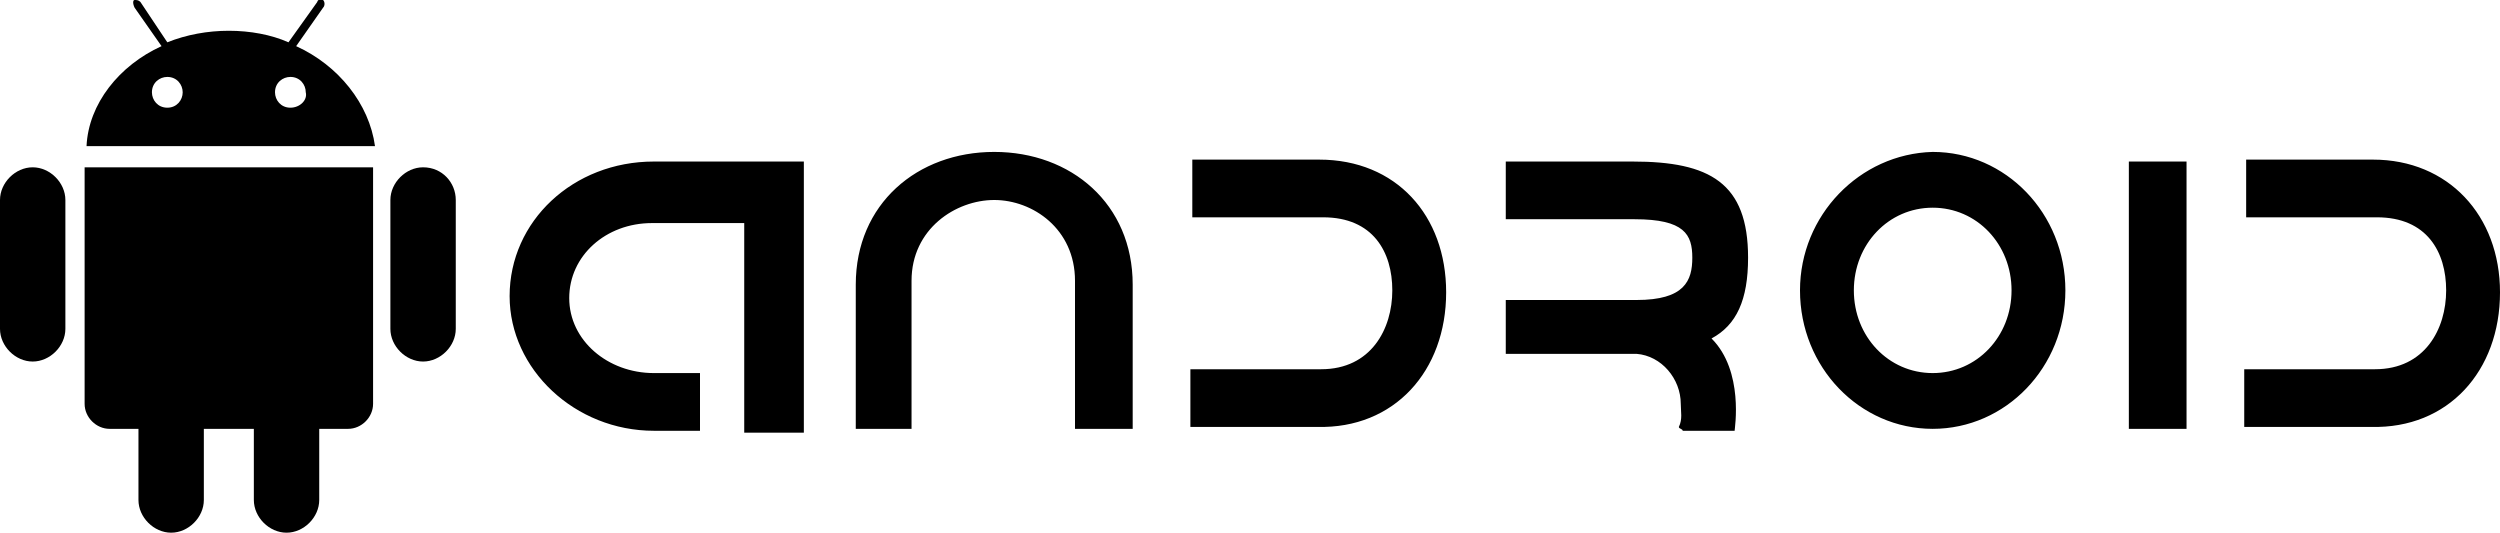
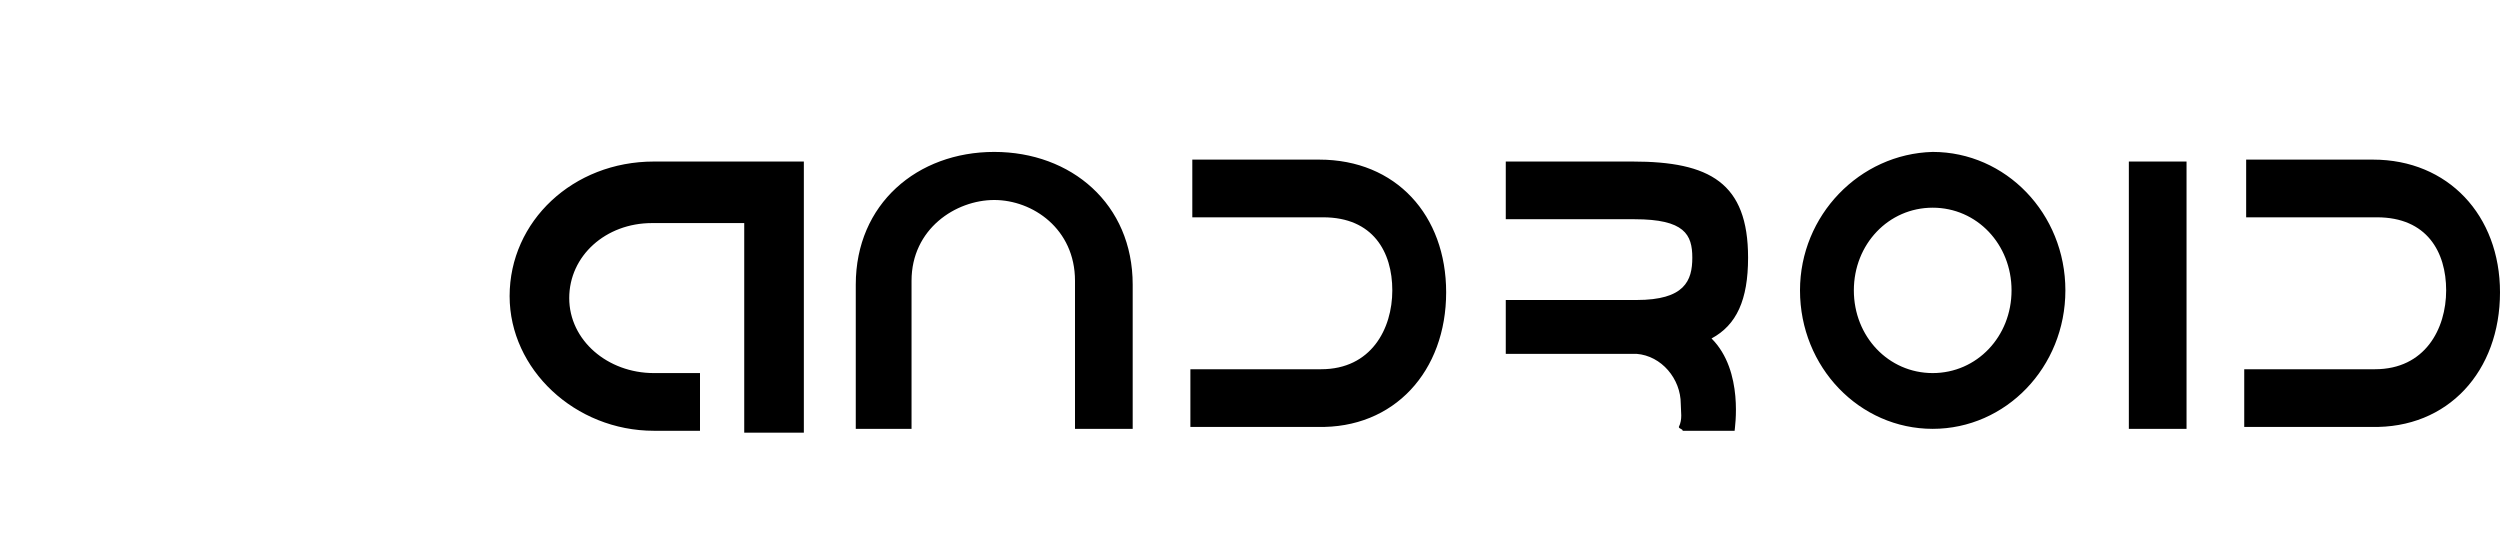
<svg xmlns="http://www.w3.org/2000/svg" version="1.1" id="Layer_1" x="0px" y="0px" viewBox="0 0 130 27.7" style="enable-background:new 0 0 130 27.7;" xml:space="preserve">
  <style type="text/css">
	.st0{fill-rule:evenodd;clip-rule:evenodd;}
</style>
  <title>Asset 2</title>
  <g>
-     <path class="st0" d="M22,8.7c-0.9,0-1.7,0.8-1.7,1.7v6.7c0,0.9,0.8,1.7,1.7,1.7c0.9,0,1.7-0.8,1.7-1.7v-6.7C23.7,9.5,23,8.7,22,8.7   z M1.7,8.7C0.8,8.7,0,9.5,0,10.4v6.7c0,0.9,0.8,1.7,1.7,1.7s1.7-0.8,1.7-1.7v-6.7C3.4,9.5,2.6,8.7,1.7,8.7z M4.4,8.7V21   c0,0.7,0.6,1.3,1.3,1.3h1.5V26c0,0.9,0.8,1.7,1.7,1.7c0.9,0,1.7-0.8,1.7-1.7v-3.7h2.6V26c0,0.9,0.8,1.7,1.7,1.7s1.7-0.8,1.7-1.7   v-3.7h1.5c0.7,0,1.3-0.6,1.3-1.3c0,0,0,0,0,0V8.7H4.4z M15.4,2.4l1.4-2c0.1-0.1,0.1-0.3,0-0.4s-0.3,0-0.3,0.1L15,2.2   c-0.9-0.4-2-0.6-3.1-0.6S9.7,1.8,8.7,2.2L7.3,0.1C7.2,0,7.1,0,7,0s-0.1,0.2,0,0.4l1.4,2c-2.2,1-3.8,3-3.9,5.2h15   C19.2,5.4,17.6,3.4,15.4,2.4L15.4,2.4z M8.7,5.6c-0.5,0-0.8-0.4-0.8-0.8c0-0.5,0.4-0.8,0.8-0.8c0,0,0,0,0,0c0.5,0,0.8,0.4,0.8,0.8   C9.5,5.2,9.2,5.6,8.7,5.6z M15.1,5.6c-0.5,0-0.8-0.4-0.8-0.8c0-0.5,0.4-0.8,0.8-0.8c0.5,0,0.8,0.4,0.8,0.8   C16,5.2,15.6,5.6,15.1,5.6z" />
-   </g>
+     </g>
  <g>
    <path class="st0" d="M41.8,22.3V8.4H34c-4.2,0-7.5,3.1-7.5,7c0,3.8,3.4,7,7.5,7h2.4v-3H34c-2.4,0-4.4-1.7-4.4-3.9   c0-2.2,1.9-3.9,4.3-3.9h4.8v10.9H41.8L41.8,22.3z M51.7,7.9c-4,0-7.2,2.7-7.2,6.9v7.5h2.9v-7.7c0-2.7,2.3-4.2,4.3-4.2   c2,0,4.2,1.5,4.2,4.2l0,7.7h3v-7.5C58.9,10.6,55.7,7.9,51.7,7.9L51.7,7.9z M75.2,15.2c0-4-2.6-6.9-6.6-6.9H62v3h6.8   c2.6,0,3.6,1.8,3.6,3.8c0,2-1.1,4.1-3.7,4.1l-6.8,0v3h6.6C72.5,22.3,75.2,19.3,75.2,15.2L75.2,15.2z M130,15.2c0-4-2.7-6.9-6.6-6.9   h-6.6v3h6.8c2.6,0,3.6,1.8,3.6,3.8c0,2-1.1,4.1-3.7,4.1l-6.8,0v3h6.6C127.3,22.3,130,19.3,130,15.2L130,15.2z M89,17.6   c1.3-0.7,1.9-2,1.9-4.2c0-3.9-2-5-6-5h-6.6v3H85c2.6,0,3,0.8,3,2c0,1.2-0.4,2.2-2.9,2.2l-6.8,0l0,2.8h6.6c0.1,0,0.1,0,0.2,0   c1.3,0.1,2.3,1.3,2.3,2.6c0,0.4,0.1,0.8-0.1,1.2c0,0.1,0.2,0.1,0.2,0.2h2.7C90.2,22.3,90.7,19.3,89,17.6L89,17.6z M93.6,15.1   c0,4,3.1,7.2,6.9,7.2c3.8,0,6.9-3.2,6.9-7.2c0-4-3.1-7.2-6.9-7.2C96.7,8,93.6,11.2,93.6,15.1L93.6,15.1z M96.4,15.1   c0-2.4,1.8-4.3,4.1-4.3c2.3,0,4.1,1.9,4.1,4.3c0,2.4-1.8,4.3-4.1,4.3C98.2,19.4,96.4,17.5,96.4,15.1z M110.7,8.4h3v13.9h-3V8.4z" />
  </g>
</svg>